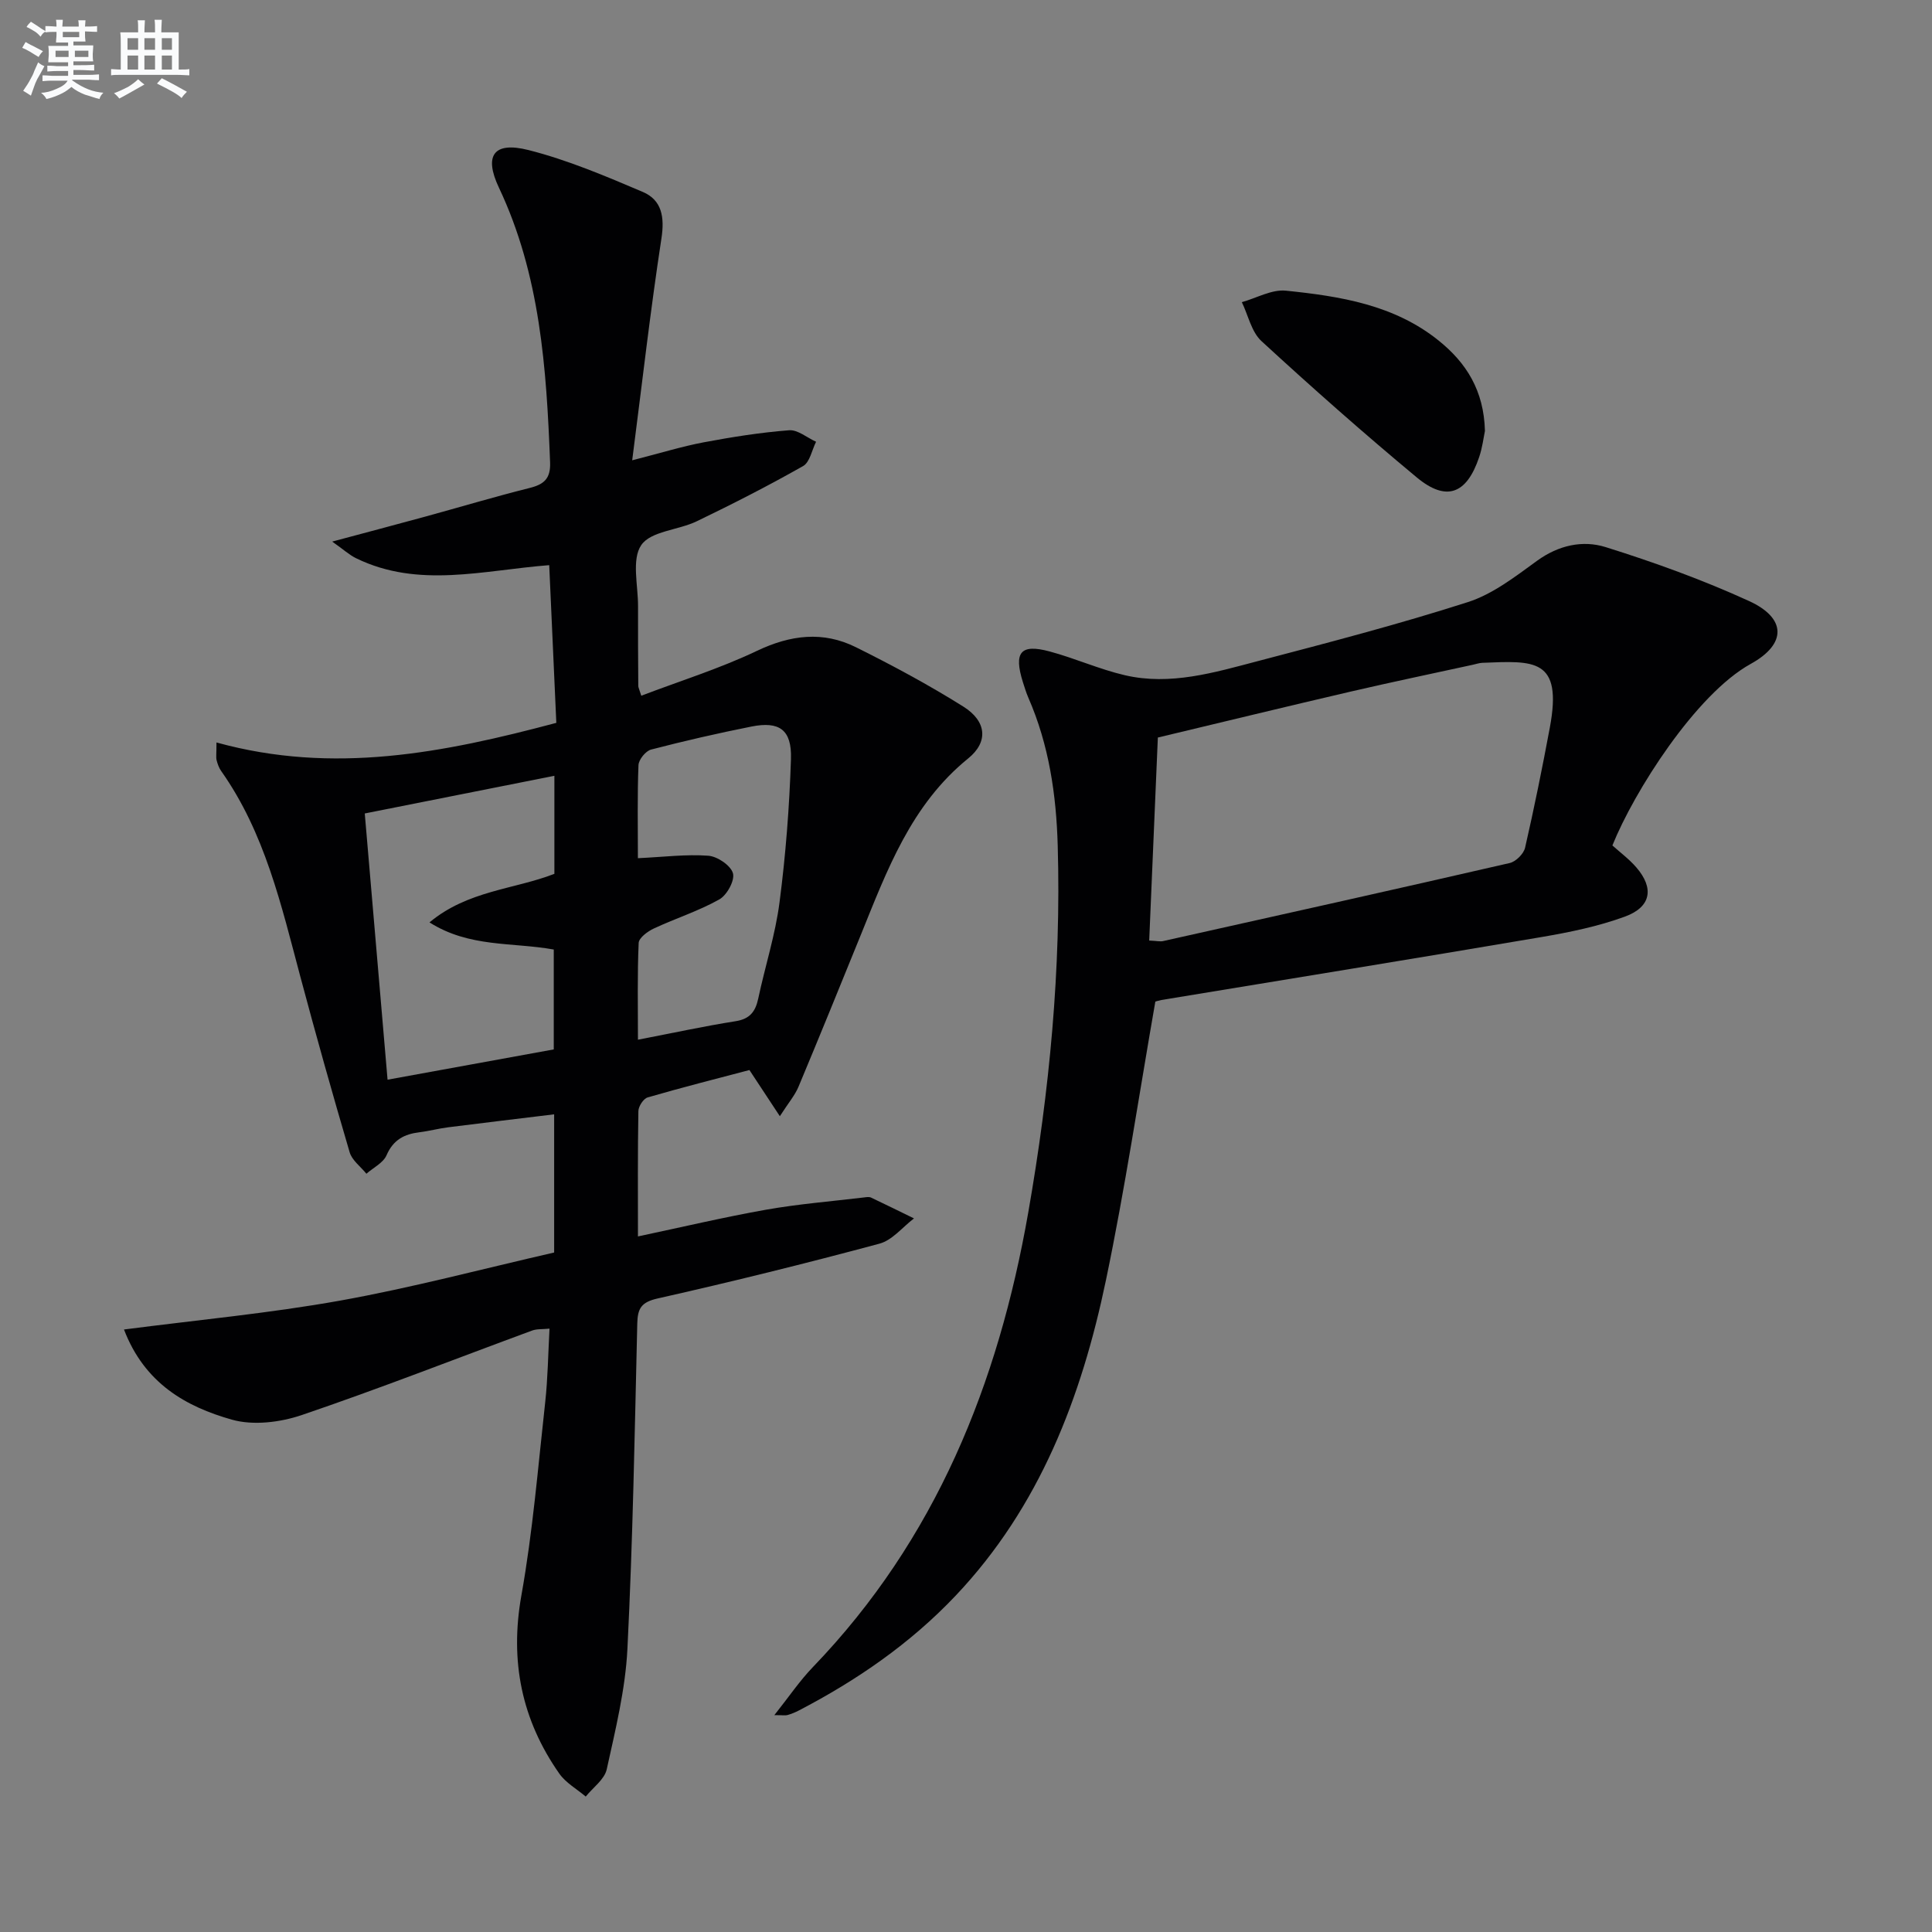
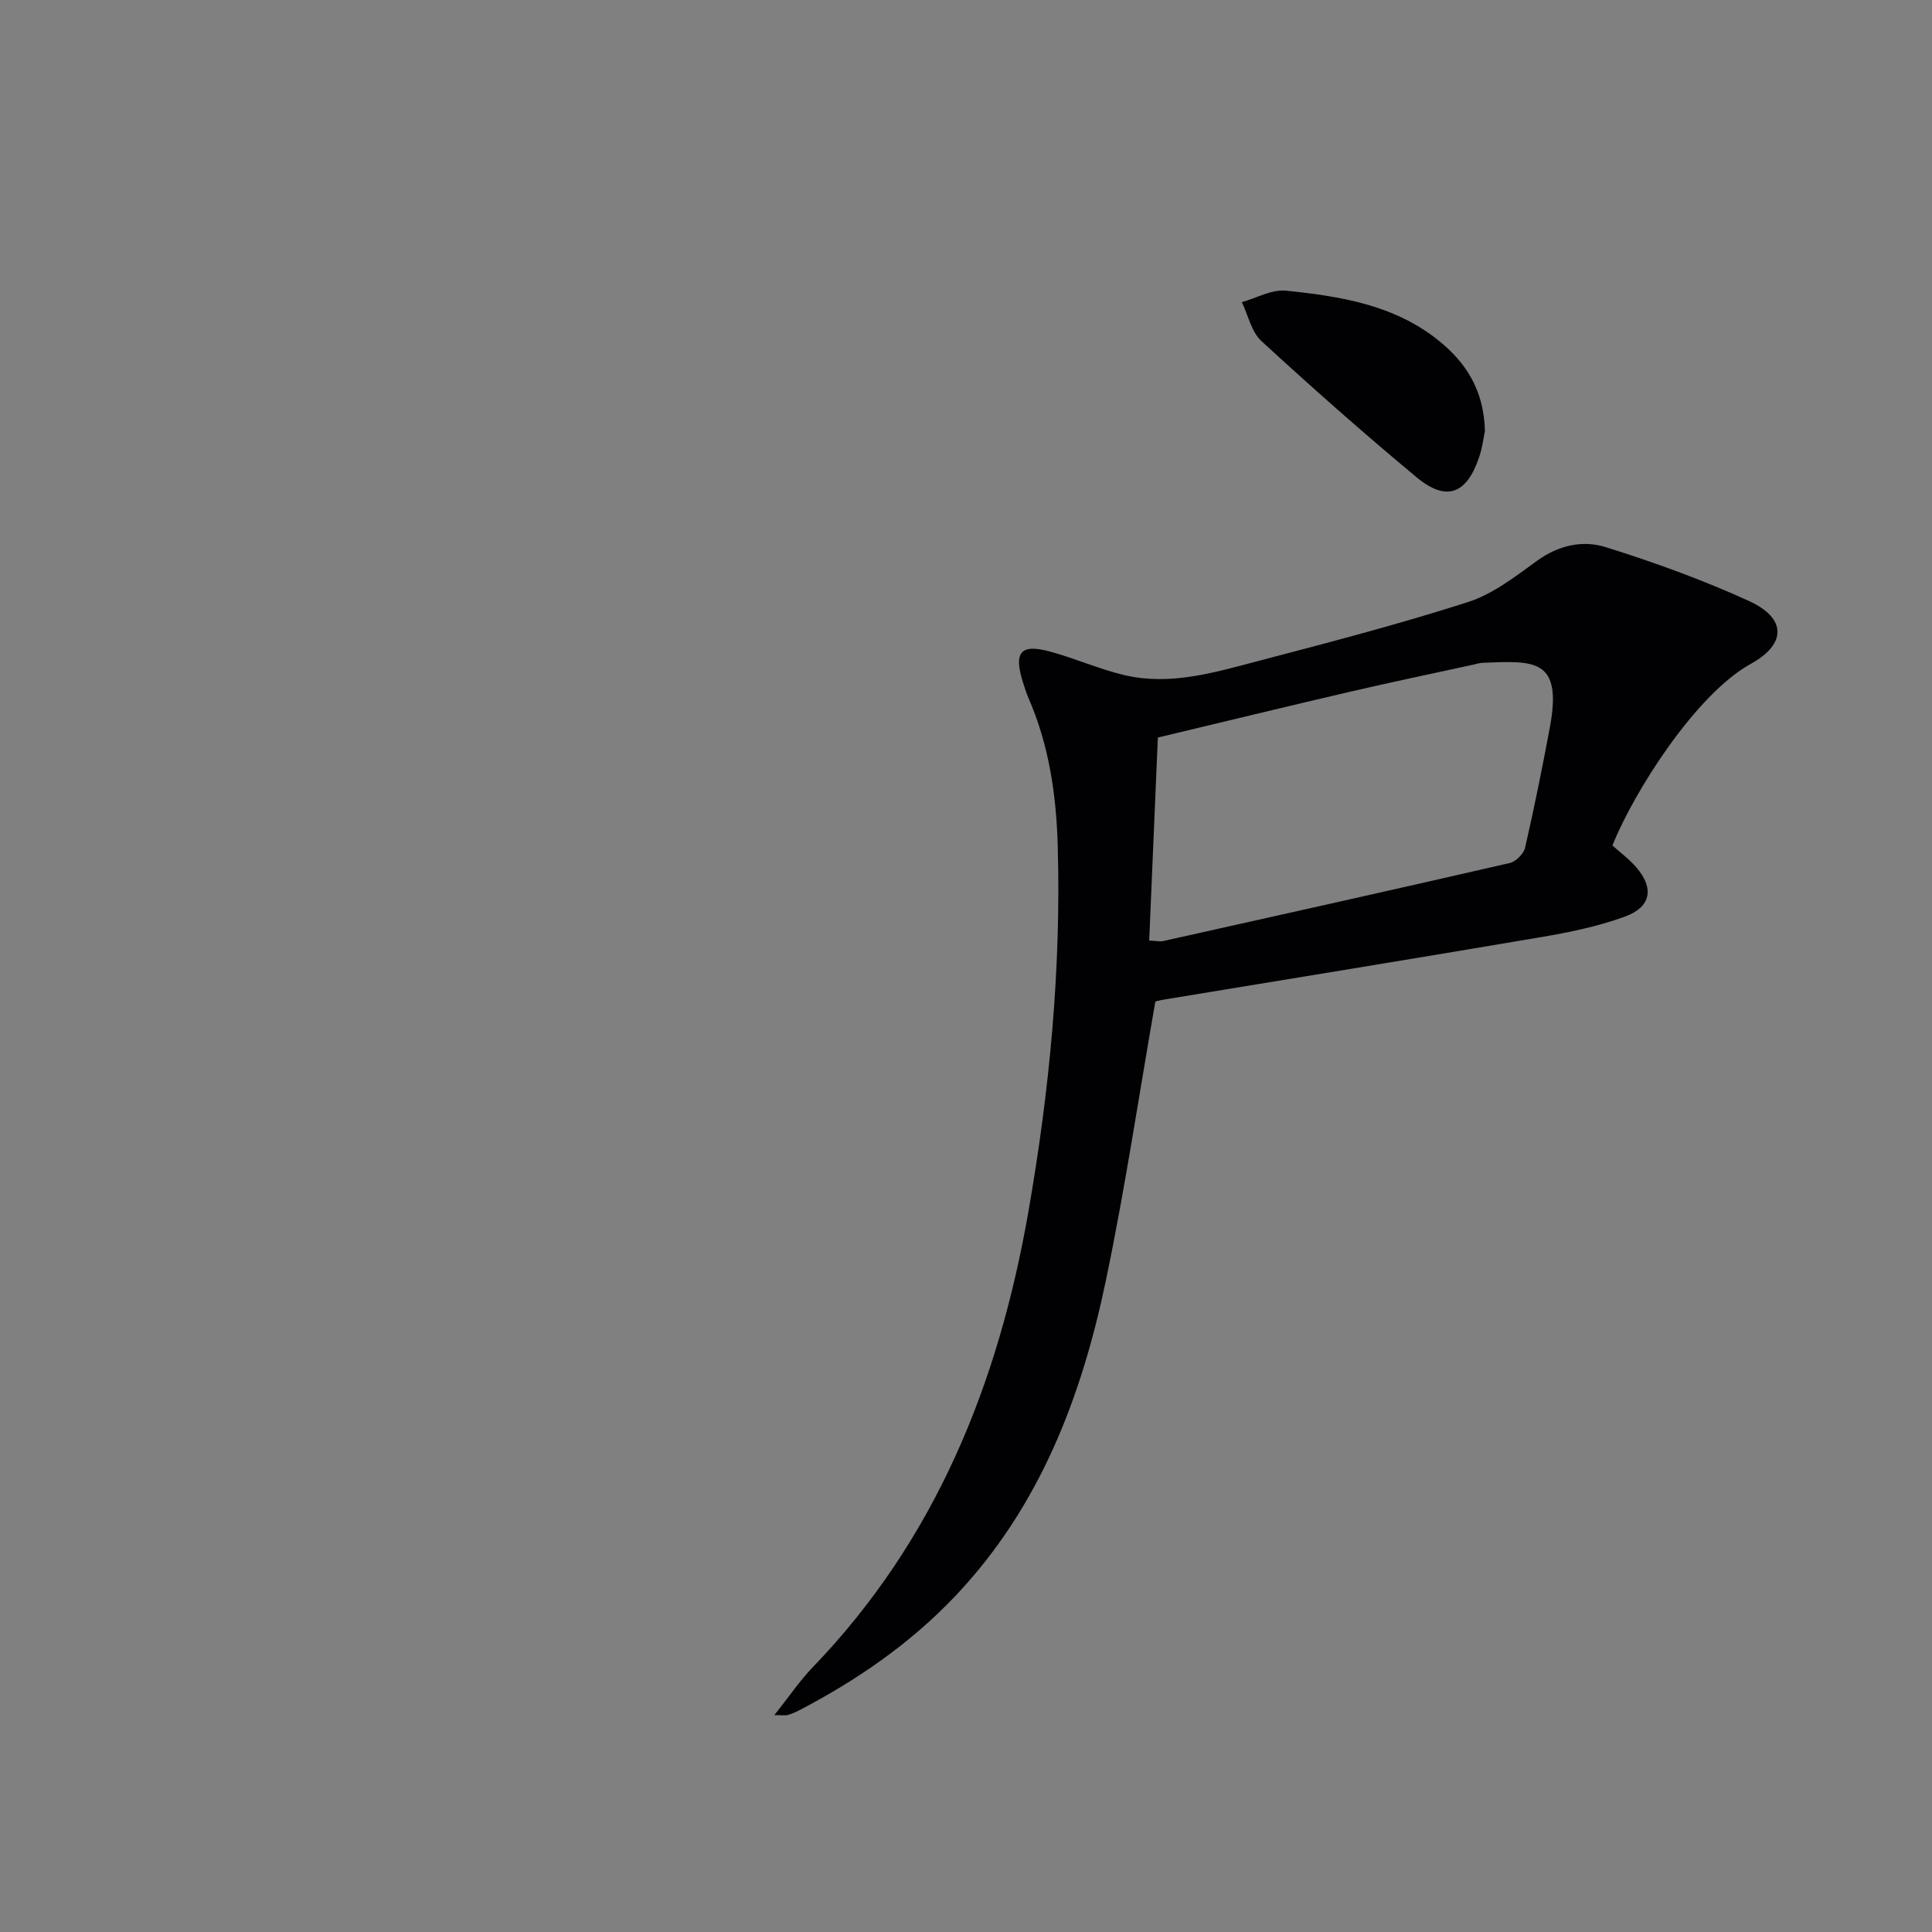
<svg xmlns="http://www.w3.org/2000/svg" enable-background="new 0 0 400 400" viewBox="0 0 400 400">
  <rect x="0" y="0" width="400" height="400" fill="#808080" stroke="none" />
  <g fill="#010103">
-     <path d="m44.82 153.72c24.18 6.68 47.02 2.16 70.36-4.06-.48-10.7-.97-21.44-1.47-32.65-13.63 1.05-27.05 4.87-39.96-1.42-1.41-.68-2.61-1.8-4.97-3.46 7.23-1.94 13.23-3.52 19.23-5.16 7.2-1.97 14.36-4.12 21.6-5.93 3.02-.75 4.41-1.93 4.28-5.32-.75-19.48-2.05-38.8-10.59-56.86-3.16-6.68-1.09-9.61 6.09-7.8 8.11 2.05 15.94 5.38 23.68 8.67 3.98 1.69 4.55 5.23 3.87 9.66-2.28 14.88-3.98 29.85-6.05 45.91 5.99-1.53 10.34-2.88 14.79-3.72 5.85-1.1 11.76-2.04 17.69-2.5 1.79-.14 3.72 1.54 5.59 2.38-.87 1.72-1.29 4.25-2.7 5.04-7.18 4.07-14.55 7.83-21.99 11.42-3.83 1.85-9.52 2.03-11.5 4.93-2.04 2.98-.65 8.35-.67 12.67-.03 5.5.02 11 .05 16.49 0 .31.18.63.62 2.03 8.03-3.06 16.24-5.62 23.93-9.28 6.99-3.33 13.72-4.15 20.55-.74 7.57 3.77 15.06 7.79 22.21 12.28 4.81 3.02 5.22 7.3 1 10.72-11.86 9.61-16.83 23.21-22.27 36.62-4.25 10.46-8.5 20.92-12.86 31.34-.74 1.78-2.06 3.31-3.87 6.12-2.34-3.55-4.15-6.29-6.3-9.56-6.75 1.78-13.95 3.6-21.07 5.67-.87.25-1.9 1.84-1.92 2.83-.15 8.48-.09 16.95-.09 25.95 9.16-1.94 17.82-3.99 26.56-5.54 6.68-1.18 13.48-1.72 20.22-2.53.49-.06 1.08-.17 1.49.03 2.98 1.4 5.92 2.87 8.88 4.31-2.37 1.8-4.49 4.52-7.16 5.23-15.22 4.09-30.52 7.88-45.9 11.34-3.42.77-4.16 2.07-4.23 5.22-.53 22.45-.92 44.92-2.04 67.35-.42 8.36-2.47 16.68-4.28 24.91-.46 2.1-2.85 3.78-4.35 5.65-1.85-1.57-4.12-2.83-5.47-4.75-7.81-11.15-10.28-23.29-7.85-36.91 2.36-13.21 3.45-26.65 4.93-40 .54-4.92.6-9.9.89-15.22-1.45.15-2.62.03-3.61.4-15.9 5.86-31.67 12.05-47.71 17.5-4.46 1.51-10.02 2.19-14.42.95-9.52-2.69-18.09-7.5-22.36-18.67 15.24-1.98 30.13-3.36 44.79-5.99 14.81-2.66 29.4-6.55 44.27-9.95 0-9.38 0-18.49 0-28.61-7.37.9-14.68 1.76-21.98 2.69-1.98.25-3.92.78-5.89 1.02-3.15.38-5.44 1.55-6.83 4.76-.68 1.58-2.74 2.57-4.17 3.83-1.19-1.48-2.98-2.77-3.47-4.45-3.56-12.09-6.97-24.23-10.22-36.4-3.94-14.77-7.33-29.73-16.38-42.53-.46-.65-.75-1.47-.95-2.26-.14-.57-.02-1.25-.02-3.65zm30.7 14.7c1.58 18.43 3.12 36.4 4.72 55.12 12.06-2.2 23.27-4.24 34.41-6.27 0-7.26 0-14 0-20.68-8.59-1.55-17.45-.37-25.73-5.62 7.95-6.62 17.51-6.81 25.86-10.05 0-6.75 0-13.37 0-20.3-12.95 2.57-25.63 5.09-39.26 7.8zm56.55 9.26c5.34-.25 10-.85 14.58-.51 1.88.14 4.64 2.01 5.1 3.63.42 1.49-1.25 4.54-2.83 5.42-4.3 2.41-9.08 3.93-13.56 6.02-1.28.6-3.08 1.93-3.13 2.99-.29 6.55-.15 13.12-.15 20.03 7.22-1.39 13.69-2.8 20.22-3.83 2.97-.47 4.11-2 4.69-4.71 1.41-6.64 3.53-13.18 4.4-19.88 1.28-9.84 2.05-19.79 2.37-29.71.19-6.05-2.4-7.85-8.16-6.71-6.98 1.39-13.92 2.98-20.8 4.77-1.12.29-2.56 2.08-2.61 3.22-.25 6.29-.12 12.59-.12 19.27z" />
    <path d="m239.2 207.37c-3.42 19.55-6.27 38.74-10.23 57.7-5.05 24.19-13.7 46.91-31.13 65.31-9.39 9.91-20.45 17.52-32.49 23.78-.73.38-1.51.69-2.3.92-.44.13-.95.02-2.73.02 3.02-3.8 5.26-7.13 8.01-9.98 25.4-26.39 38.35-58.62 44.56-94.09 4.4-25.14 6.83-50.41 6.1-75.96-.3-10.55-1.81-20.83-6.07-30.59-.46-1.06-.8-2.18-1.15-3.28-1.92-6.15-.48-7.94 5.52-6.33 5.27 1.41 10.31 3.7 15.61 4.93 9.39 2.18 18.47-.55 27.43-2.9 14.59-3.83 29.21-7.63 43.57-12.24 5.18-1.66 9.84-5.3 14.35-8.57 4.44-3.22 9.44-4.3 14.17-2.82 10.09 3.16 20.11 6.78 29.71 11.17 7.71 3.53 7.85 8.87.34 13.01-11.39 6.29-24.19 26.5-28.64 37.59 1.55 1.4 3.44 2.8 4.95 4.54 3.72 4.3 3.09 8.2-2.35 10.19-5.56 2.04-11.49 3.25-17.36 4.25-26.19 4.45-52.41 8.7-78.62 13.02-.64.13-1.25.33-1.25.33zm-1.27-12.64c1.57.07 2.26.25 2.88.11 23.93-5.34 47.86-10.66 71.76-16.16 1.27-.29 2.89-1.9 3.18-3.16 1.89-8.24 3.57-16.54 5.12-24.85 2.71-14.48-3.3-13.86-13.98-13.44-.65.03-1.3.26-1.95.4-8.42 1.84-16.87 3.6-25.27 5.55-13.19 3.07-26.35 6.27-39.95 9.52-.61 14.09-1.19 27.83-1.79 42.03z" />
    <path d="m307.44 89.23c-.27 1.27-.52 3.43-1.21 5.45-2.58 7.64-6.79 9.24-12.91 4.16-10.96-9.11-21.65-18.56-32.14-28.21-2.08-1.91-2.75-5.34-4.07-8.07 3.05-.85 6.19-2.68 9.12-2.38 11.23 1.15 22.44 2.92 31.65 10.35 5.66 4.56 9.35 10.27 9.56 18.7z" />
  </g>
-   <path d="m6.8 9.5c.6.3 1.3.7 2.1 1.1-.4.4-.7.8-.9 1.2-.7-.4-1.3-.8-1.8-1.1s-1.1-.6-1.6-.8c.2-.4.5-.8.7-1.2.4.2.8.5 1.5.8zm.9 6.9c-.3.6-.5 1.1-.7 1.7s-.4 1.1-.6 1.7c-.6-.4-1.1-.7-1.6-1 .7-1 1.2-1.8 1.5-2.4.3-.5.6-1.1.8-1.7.3-.6.5-1.2.8-1.8.3.3.8.6 1.3.8-.7 1.3-1.2 2.2-1.5 2.7zm.1-11c.4.3 1 .7 1.7 1.1-.5.2-.8.6-1.1 1.1-.5-.6-1-1-1.4-1.2s-.9-.6-1.5-.8c.2-.4.5-.7.9-1.1.5.3.9.6 1.4.9zm10.5 13.1c1 .4 2 .6 3.1.7-.4.4-.7.8-.8 1.3-.9-.2-1.9-.6-3-.9-1-.4-2-.9-2.8-1.6-.5.4-1.1.9-1.9 1.3s-1.9.9-3.3 1.2c-.1-.3-.5-.8-1.1-1.3 1 0 2.1-.3 3.2-.8 1.2-.5 1.9-1 2.3-1.7h-3.2c-.4 0-1 0-2 .1v-1.2c1 0 1.7.1 2 .1h3.3v-1h-2.3c-.2 0-.9 0-2 .1v-1.2c1.2 0 1.9.1 2 .1h2.3v-.8h-4.1c0-.7.1-1.2.1-1.6 0-.5 0-1.1-.1-1.8h4.1v-.7h-2.5c0-.6.1-1.1.1-1.6v-.6h-.5c-.4 0-1 0-1.8.1v-1.3c1.2 0 1.9.1 2.1.1h.2c0-.3 0-.8-.1-1.4h1.4c0 .6-.1 1-.1 1.4h3.4c0-.4 0-.8-.1-1.3h1.5c0 .4-.1.9-.1 1.3.7 0 1.5 0 2.5-.1v1.2c-1 0-1.8-.1-2.5-.1v.6c0 .3 0 .8.1 1.5h-2.5v.8h4.1c0 .8-.1 1.3-.1 1.8s0 1 .1 1.5h-4.1v.8h1.4c.8 0 1.8 0 2.9-.1v1.2c-1 0-1.9-.1-2.8-.1h-1.5v1h3.2c.3 0 1 0 2.1-.1v1.2c-1.1 0-1.8-.1-2.1-.1h-3.4l-.1.1c1.4 1 2.4 1.5 3.4 1.9zm-4.1-6.7v-1.3h-2.7v1.3zm2.2-4.1v-1.1h-3.4v1.1zm1.9 4.1v-1.3h-2.8v1.3z" fill="#fafbfc" />
-   <path d="m37 6.7v2.3 5.4c1 0 1.8 0 2.2-.1v1.3c-.6 0-1.5-.1-2.5-.1h-11.9c-.7 0-1.3 0-1.8.1v-1.3c.5 0 1.1.1 2 .1v-5.2c0-1 0-1.8-.1-2.5h3.7c0-1.3 0-2.1-.1-2.5h1.5c0 .4-.1 1.3-.1 2.5h2.2c0-1.2 0-2.1-.1-2.6h1.5c0 .4-.1 1.3-.1 2.6zm-12.3 13.7c-.3-.4-.7-.8-1.1-1.1 1.1-.4 2.1-.9 2.9-1.3.8-.5 1.5-1 2.1-1.6.4.4.9.8 1.3 1.1-2.5 1.4-4.2 2.4-5.2 2.9zm3.9-10.1v-2.4h-2.2v2.4zm0 4.1v-2.9h-2.2v2.9zm3.5-4.1v-2.4h-2.2v2.4zm0 4.1v-2.9h-2.2v2.9zm.4 2.9 1-1.1c.6.3 1.4.7 2.5 1.3s2 1.1 2.7 1.5c-.4.4-.8.8-1.1 1.3-.8-.8-2.5-1.7-5.1-3zm3.1-7v-2.4h-2.1v2.4zm0 4.1v-2.9h-2.1v2.9z" fill="#fafbfc" />
</svg>